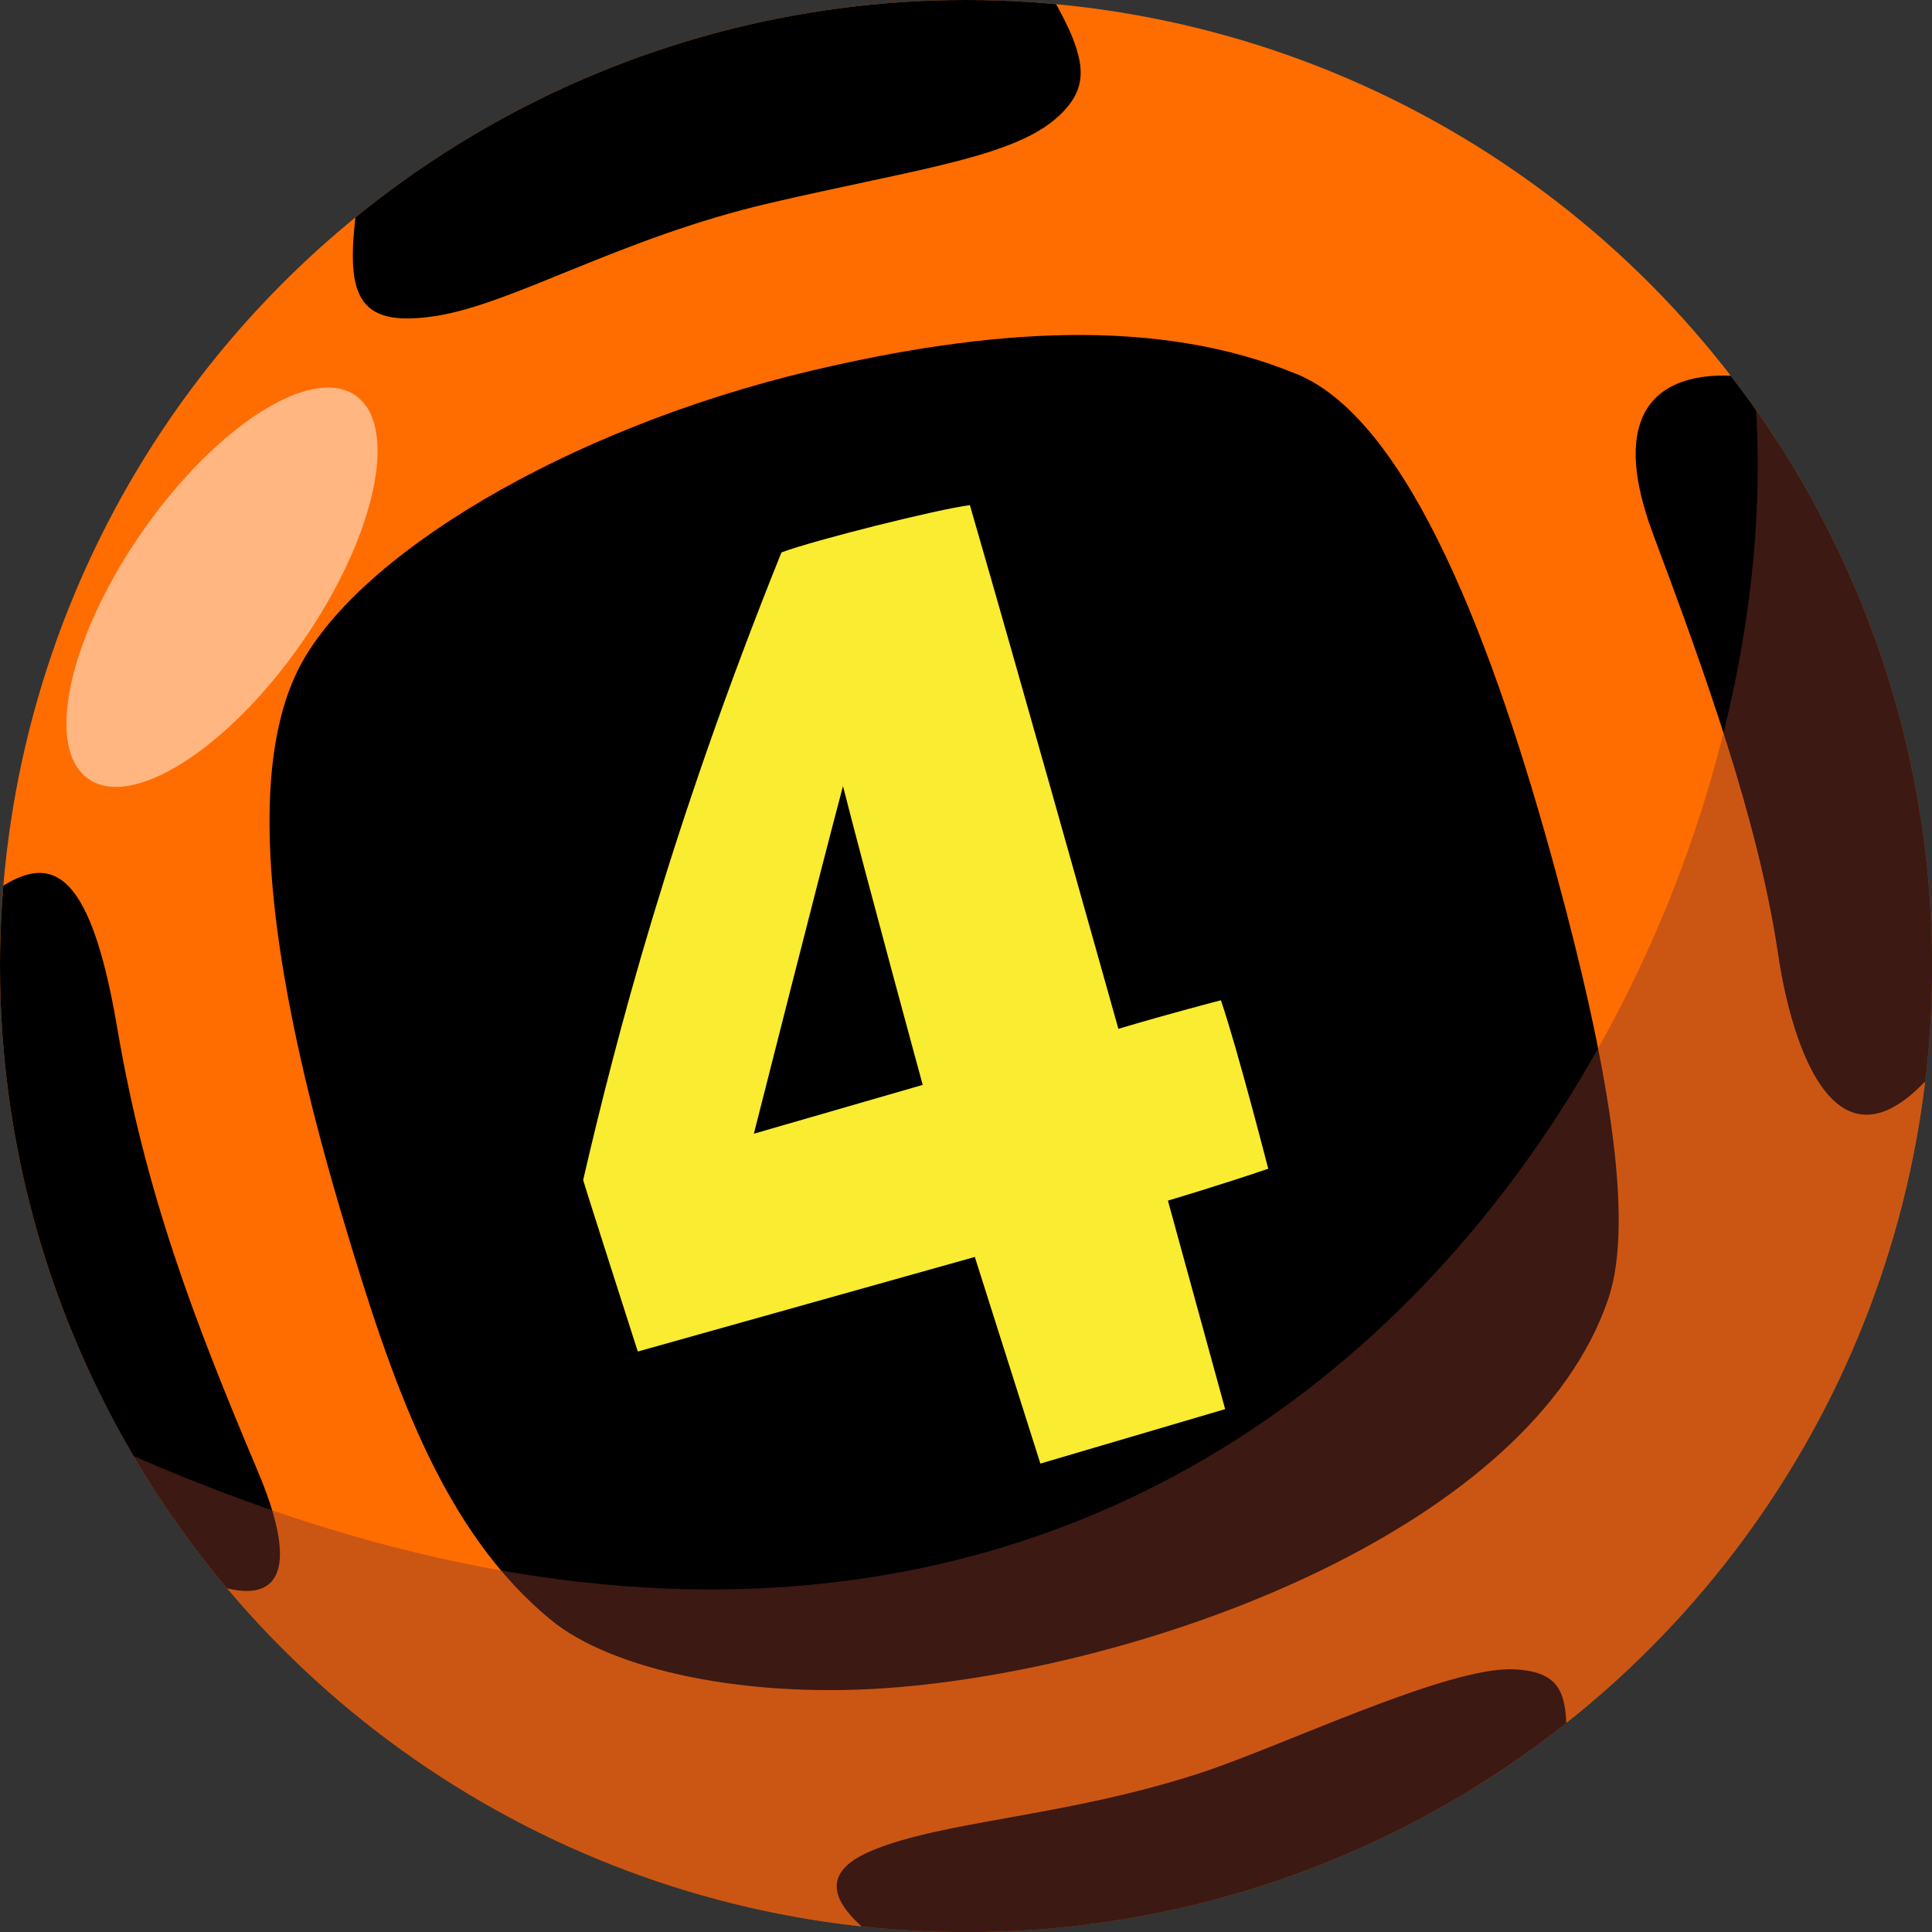
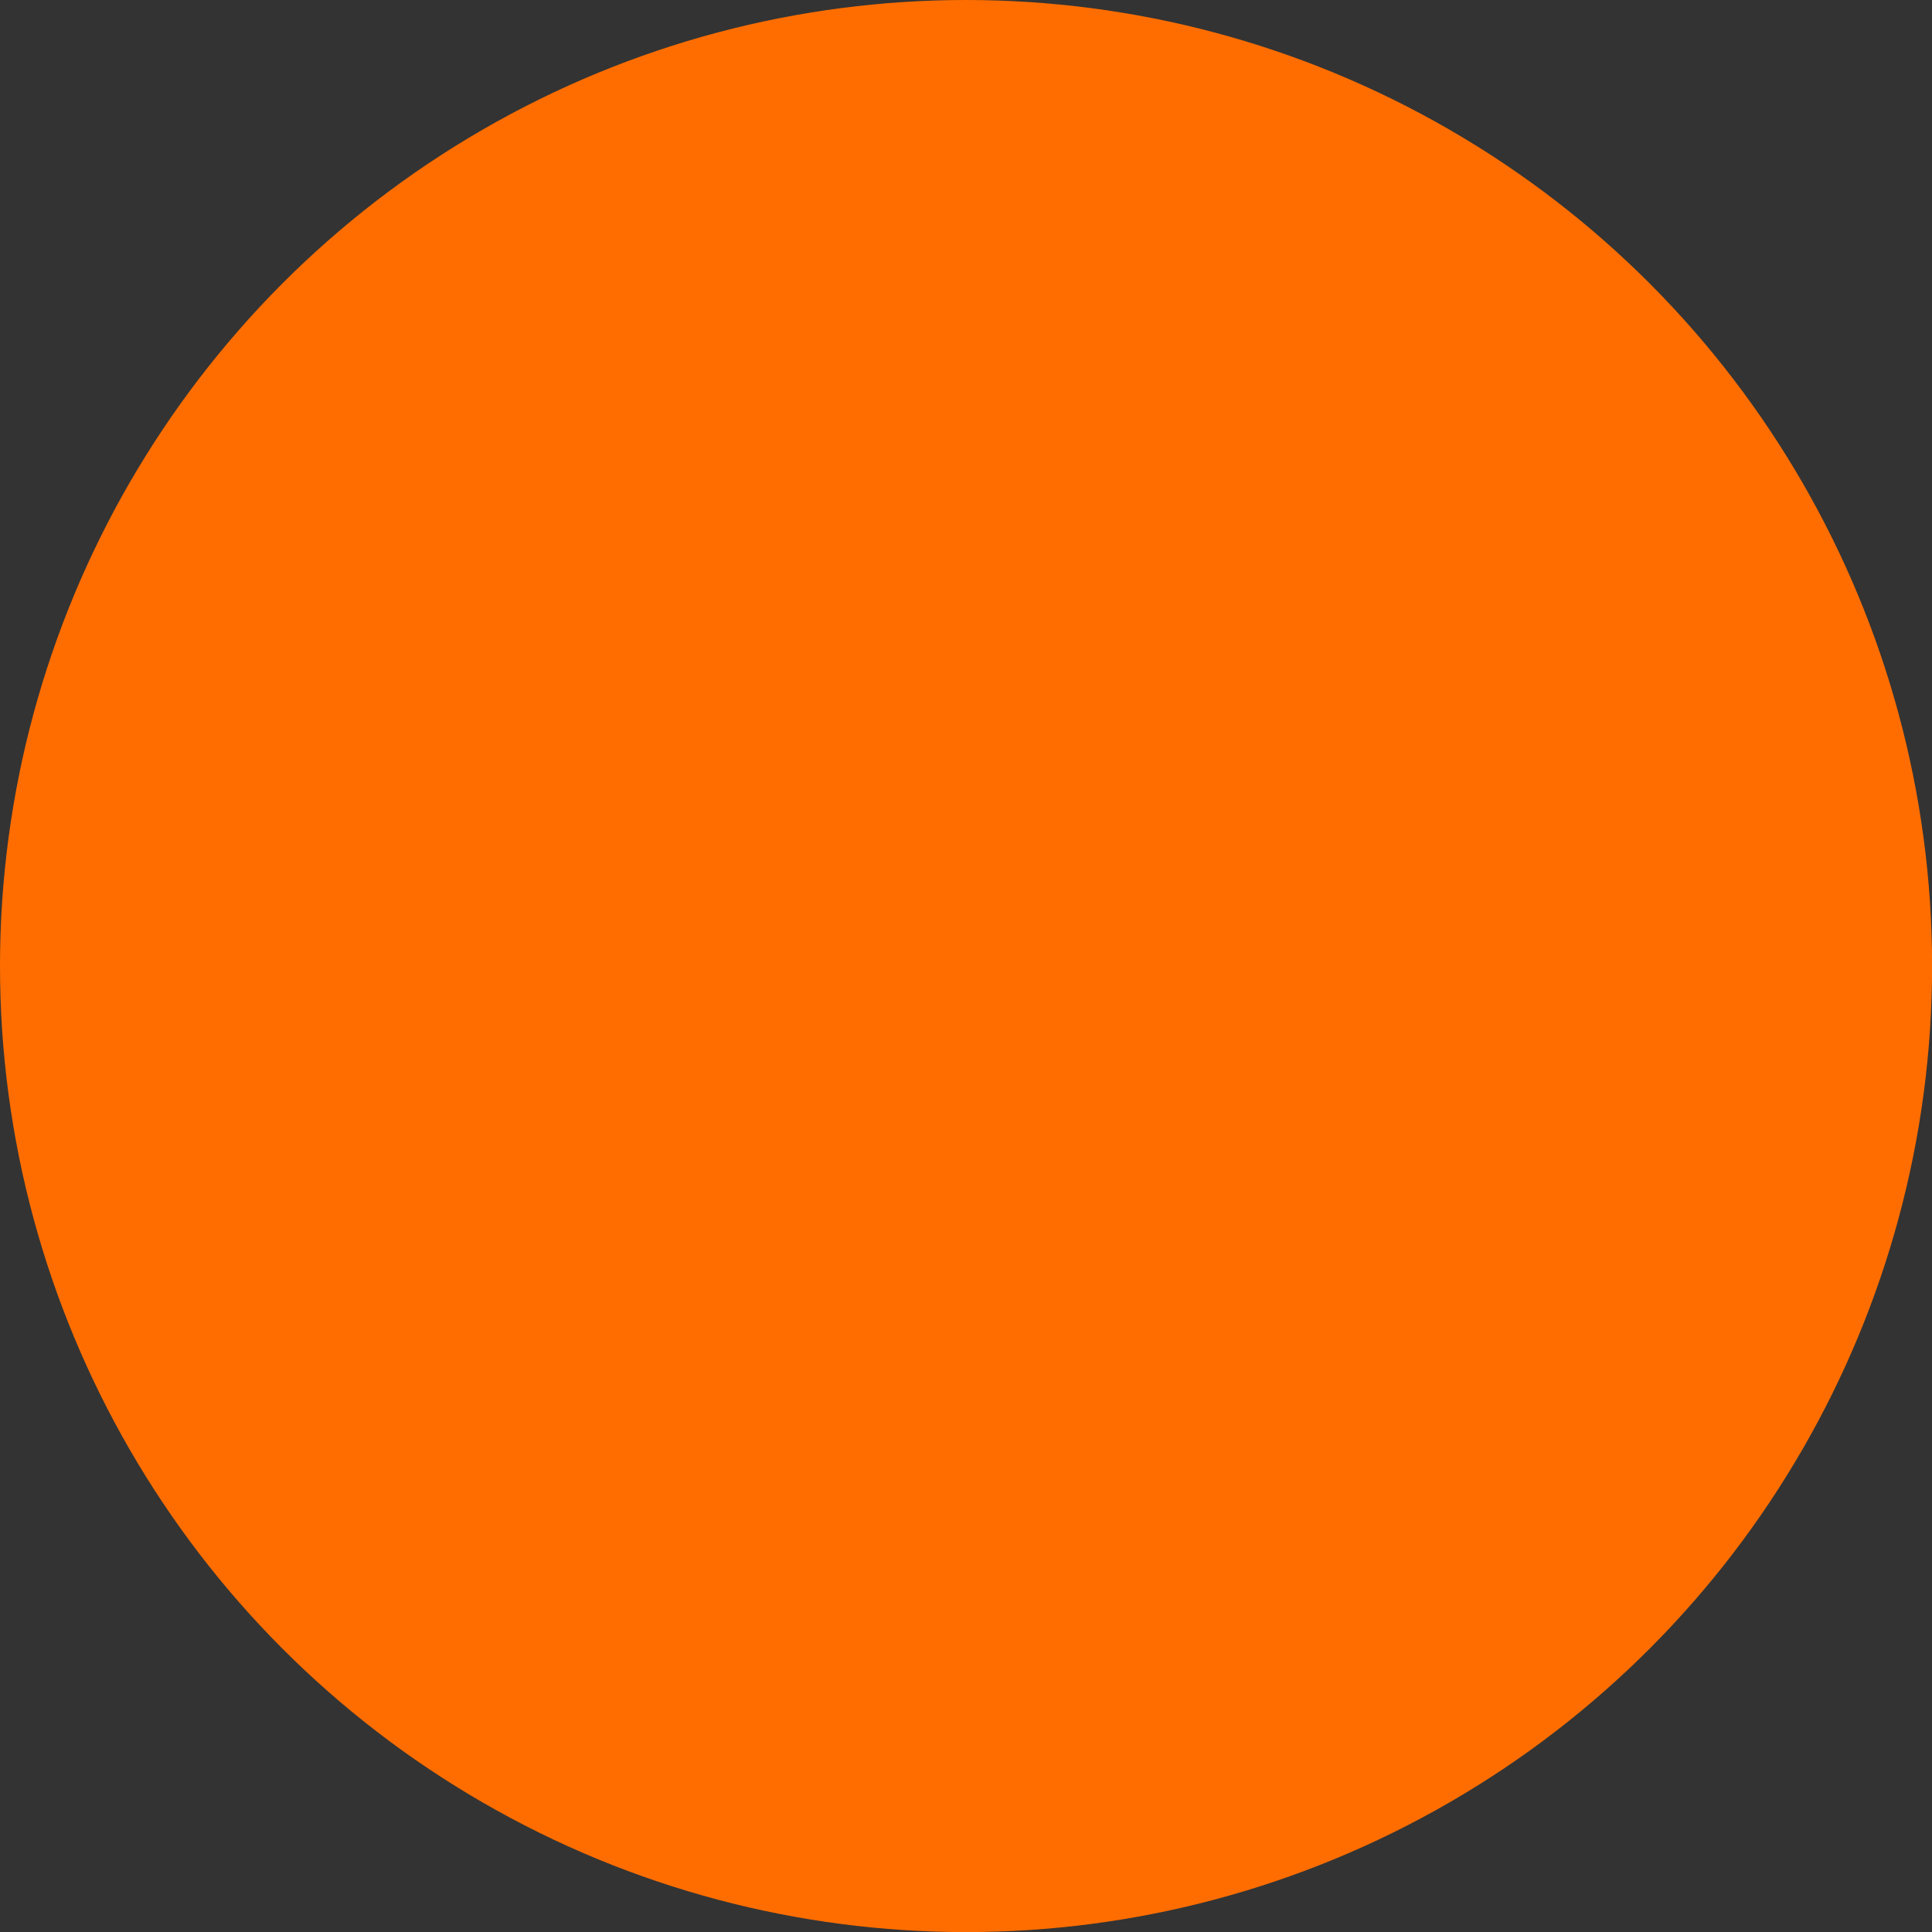
<svg xmlns="http://www.w3.org/2000/svg" id="zp-" viewBox="0 0 215.71 215.71">
  <rect x="0" y="0" width="215.71" height="215.71" fill="#333333" stroke="none" />
  <defs>
    <style> .cls-1 { clip-path: url(#clippath); } .cls-2 { fill: none; } .cls-2, .cls-3, .cls-4, .cls-5, .cls-6, .cls-7 { stroke-width: 0px; } .cls-8 { clip-path: url(#clippath-1); } .cls-4 { fill: #f9ec31; } .cls-5 { fill: #ff6d00; } .cls-6 { fill: #fff; opacity: .5; } .cls-6, .cls-7 { isolation: isolate; } .cls-7 { fill: #89392c; opacity: .44; } </style>
    <clipPath id="clippath">
-       <circle class="cls-2" cx="107.86" cy="107.86" r="107.86" />
-     </clipPath>
+       </clipPath>
    <clipPath id="clippath-1">
-       <circle class="cls-2" cx="107.86" cy="107.86" r="107.86" />
-     </clipPath>
+       </clipPath>
  </defs>
  <circle class="cls-5" cx="107.86" cy="107.86" r="107.86" />
  <g class="cls-1">
-     <path class="cls-3" d="M144.81,41.77c12.58,5.23,22.05,30.41,28.9,55.61,5.67,20.83,8.88,38.71,5.86,47.63-8.55,25.27-49.98,40.83-79.06,43.35-17.08,1.48-32.21-1.97-38.89-7.41-12.21-9.94-17.8-26.34-23.4-45.13-7.19-24.15-11.33-47.85-5.04-60.83,6.19-12.76,29.94-27.12,57.53-33.63,19.54-4.61,38.5-6.06,54.09.42ZM39.93,22.43c-1.48,10.41-.3,14.21,8.6,12.87,8.74-1.32,20.69-8.73,37.35-12.61,16.66-3.88,27.46-5.11,32.41-9.81,3.34-3.18,3.21-6.16-.81-13.19-35-2.64-56.37,8.54-77.55,22.74ZM196.22,42.24c-10.23-1.57-17.19,2.64-11.62,17.48,5.55,14.83,11.71,31.75,13.93,46.84,1.46,9.9,6.6,27.22,18.52,11.7,8.35-11.13,11.01-68.91-20.83-76.02ZM100.23,218.12c-4.64-3.09-11.01-8.06-2.97-11.46,8.04-3.4,21.56-3.77,36.63-8.66,9.13-2.96,27.67-11.93,35.09-11.62,7.42.31,5.36,5.17,6.28,11.54-12.36,16.07-44.74,27.62-75.03,20.2ZM21.17,175.75c8.24,4.01,13.43,2.26,7.6-11.52-7.19-17.01-12.58-31.19-15.68-49.46-3.15-18.57-7.71-19.4-13.65-15.28-6.49,15.15-1.45,66.05,21.73,76.26Z" />
-   </g>
+     </g>
  <g class="cls-8">
    <path class="cls-7" d="M136.85,231.58c-55.89,20.62-126.98-11.72-126.98-71.29,126.58,59.05,190.33-47.8,186.2-114.52,23.72,33.73,63.63,140.47-59.22,185.81Z" />
  </g>
-   <ellipse class="cls-6" cx="24.78" cy="65.57" rx="26.09" ry="10.85" transform="translate(-43.18 48.42) rotate(-55.14)" />
-   <path class="cls-4" d="M136.32,111.68s-5.7,1.47-11.45,3.19c-3.96-14.06-10.65-37.96-16.58-58.47-3.45.42-17.45,3.92-21.04,5.28-12.51,31.07-18.54,54.55-22.14,70.07.39,1.36,6.1,19.15,6.1,19.15l37.63-10.56,7.32,23.07,20.63-6.08-6.39-23.28s5.75-1.7,11.2-3.56c0,0-3.42-13.33-5.28-18.8ZM103.02,121.13l-18.85,5.45s7.69-30.36,9.95-38.81c2.83,11.11,8.9,33.35,8.9,33.35Z" />
</svg>